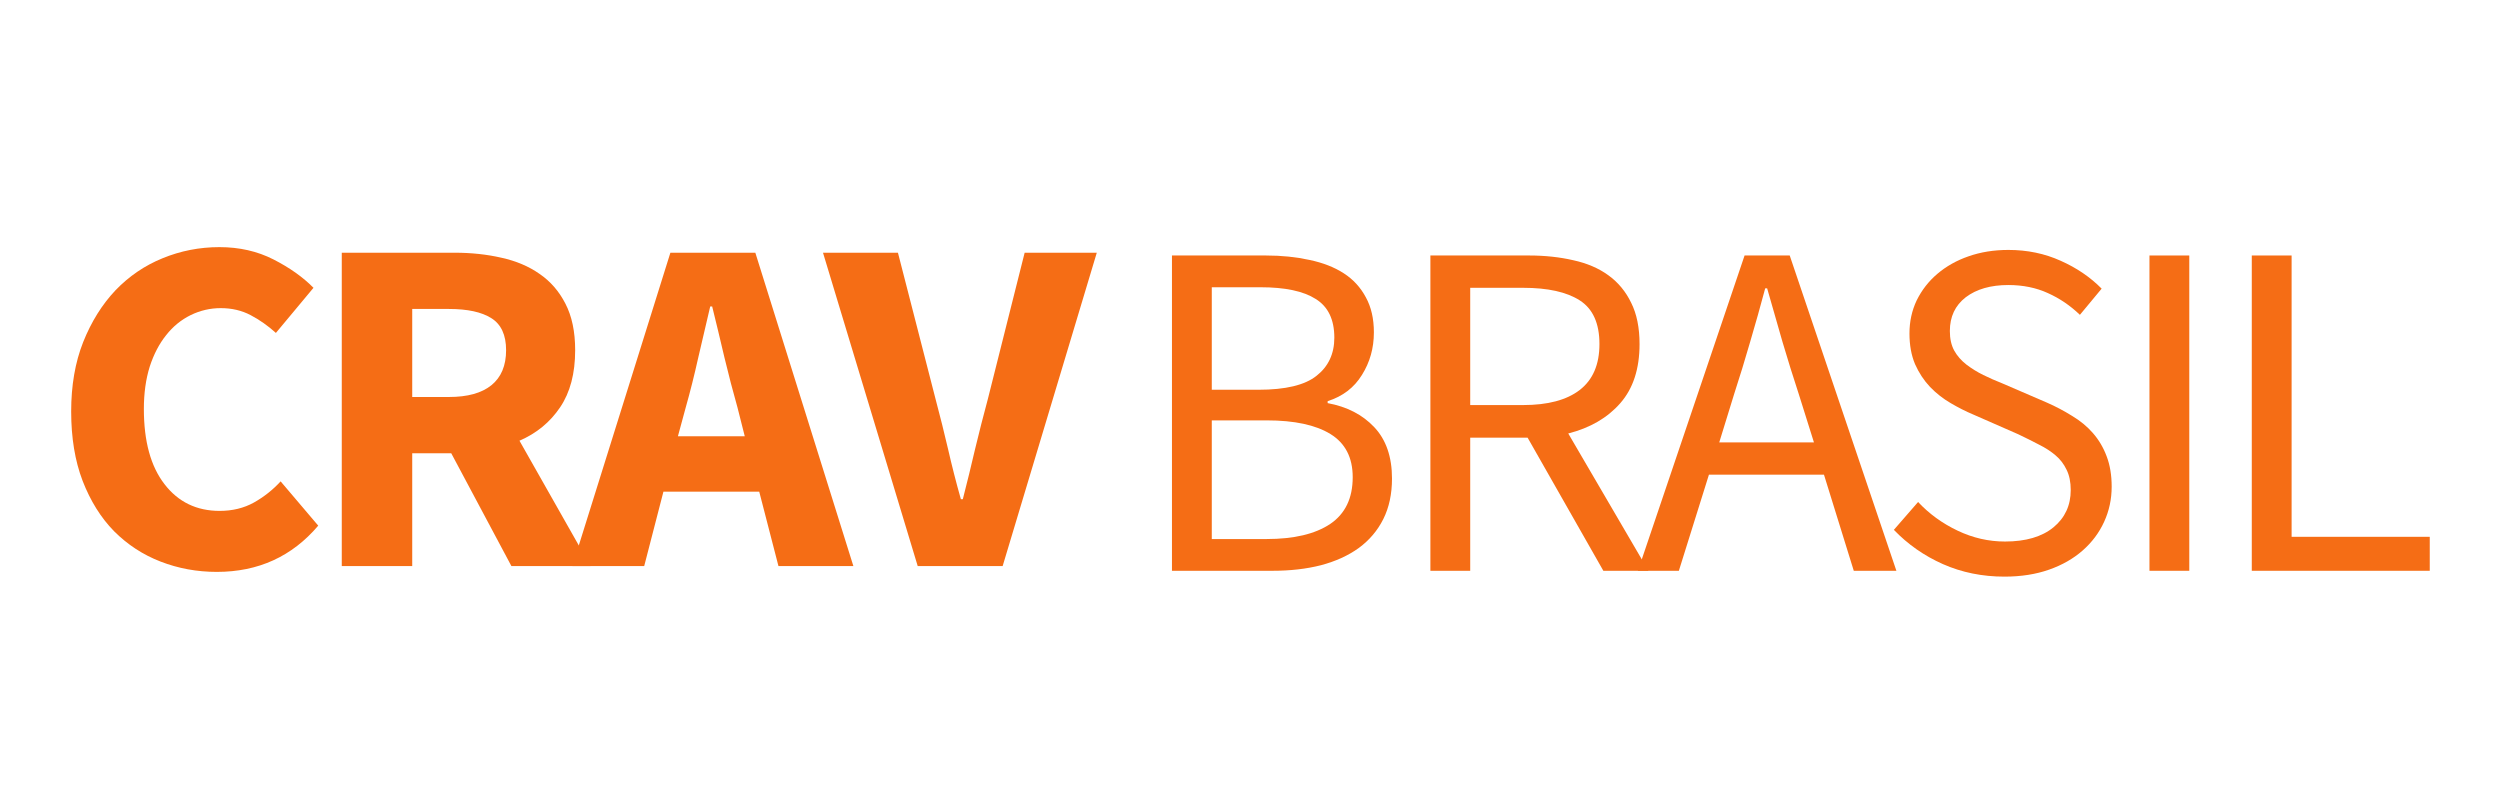
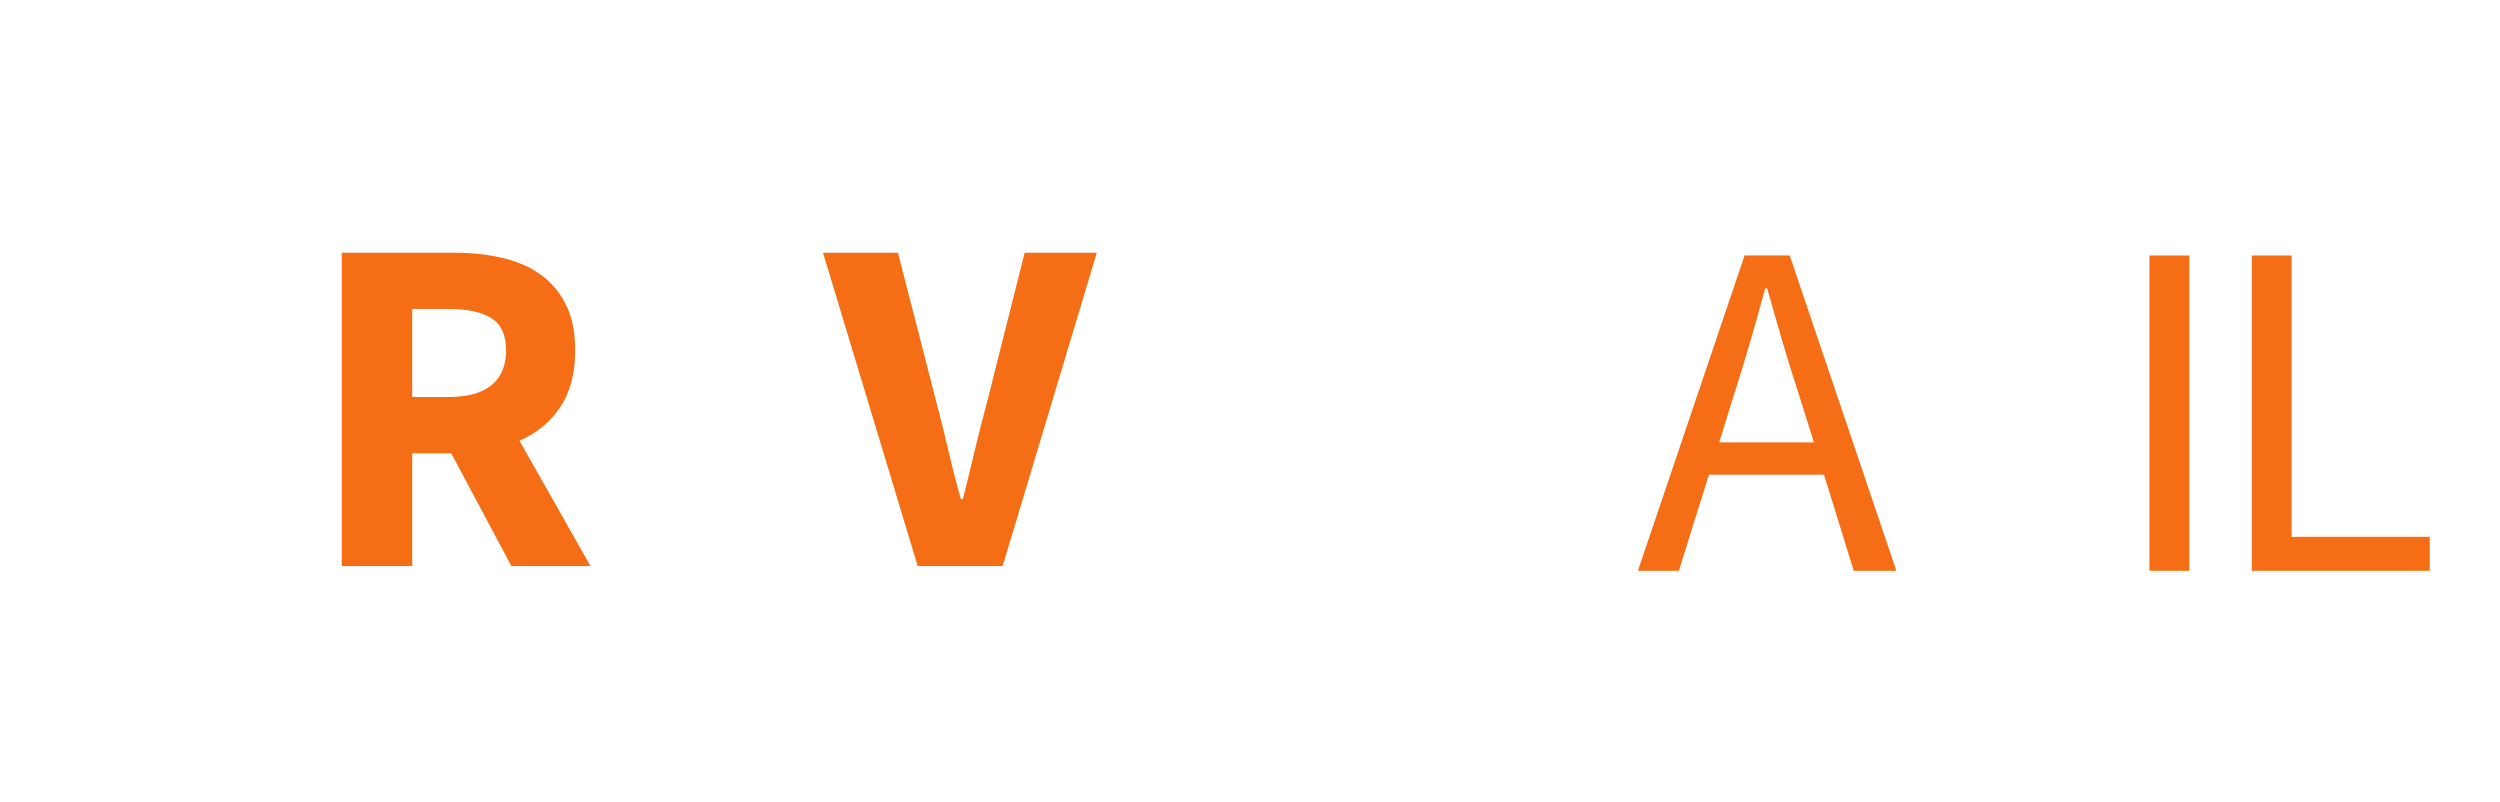
<svg xmlns="http://www.w3.org/2000/svg" width="187" viewBox="0 0 140.25 45" height="60" preserveAspectRatio="xMidYMid meet">
  <defs>
    <g />
  </defs>
  <g fill="#f56d15" fill-opacity="1">
    <g transform="translate(63.325, 32.021)">
      <g>
-         <path d="M 2.422 0 L 2.422 -17.688 L 7.688 -17.688 C 8.582 -17.688 9.398 -17.602 10.141 -17.438 C 10.891 -17.281 11.531 -17.031 12.062 -16.688 C 12.594 -16.344 13.004 -15.895 13.297 -15.344 C 13.598 -14.801 13.75 -14.145 13.75 -13.375 C 13.75 -12.488 13.523 -11.691 13.078 -10.984 C 12.641 -10.273 12 -9.785 11.156 -9.516 L 11.156 -9.406 C 12.238 -9.207 13.109 -8.758 13.766 -8.062 C 14.43 -7.363 14.766 -6.398 14.766 -5.172 C 14.766 -4.305 14.602 -3.551 14.281 -2.906 C 13.957 -2.258 13.5 -1.719 12.906 -1.281 C 12.312 -0.852 11.602 -0.531 10.781 -0.312 C 9.957 -0.102 9.051 0 8.062 0 Z M 4.656 -10.156 L 7.281 -10.156 C 8.789 -10.156 9.875 -10.414 10.531 -10.938 C 11.195 -11.457 11.531 -12.172 11.531 -13.078 C 11.531 -14.098 11.18 -14.82 10.484 -15.25 C 9.797 -15.688 8.766 -15.906 7.391 -15.906 L 4.656 -15.906 Z M 4.656 -1.781 L 7.734 -1.781 C 9.266 -1.781 10.453 -2.062 11.297 -2.625 C 12.141 -3.195 12.562 -4.07 12.562 -5.25 C 12.562 -6.352 12.145 -7.16 11.312 -7.672 C 10.488 -8.18 9.297 -8.438 7.734 -8.438 L 4.656 -8.438 Z M 4.656 -1.781 " />
-       </g>
+         </g>
    </g>
  </g>
  <g fill="#f56d15" fill-opacity="1">
    <g transform="translate(77.823, 32.021)">
      <g>
-         <path d="M 2.422 0 L 2.422 -17.688 L 7.953 -17.688 C 8.848 -17.688 9.676 -17.598 10.438 -17.422 C 11.207 -17.254 11.863 -16.973 12.406 -16.578 C 12.957 -16.18 13.383 -15.664 13.688 -15.031 C 14 -14.406 14.156 -13.633 14.156 -12.719 C 14.156 -11.332 13.797 -10.227 13.078 -9.406 C 12.359 -8.582 11.383 -8.016 10.156 -7.703 L 14.656 0 L 12.125 0 L 7.875 -7.469 L 4.656 -7.469 L 4.656 0 Z M 4.656 -9.297 L 7.625 -9.297 C 9.008 -9.297 10.066 -9.578 10.797 -10.141 C 11.535 -10.711 11.906 -11.57 11.906 -12.719 C 11.906 -13.883 11.535 -14.703 10.797 -15.172 C 10.066 -15.641 9.008 -15.875 7.625 -15.875 L 4.656 -15.875 Z M 4.656 -9.297 " />
-       </g>
+         </g>
    </g>
  </g>
  <g fill="#f56d15" fill-opacity="1">
    <g transform="translate(91.809, 32.021)">
      <g>
        <path d="M 5.469 -9.891 L 4.641 -7.203 L 9.953 -7.203 L 9.109 -9.891 C 8.785 -10.879 8.477 -11.863 8.188 -12.844 C 7.906 -13.82 7.617 -14.82 7.328 -15.844 L 7.219 -15.844 C 6.945 -14.82 6.664 -13.82 6.375 -12.844 C 6.094 -11.863 5.789 -10.879 5.469 -9.891 Z M 0.078 0 L 6.062 -17.688 L 8.594 -17.688 L 14.578 0 L 12.188 0 L 10.516 -5.391 L 4.062 -5.391 L 2.375 0 Z M 0.078 0 " />
      </g>
    </g>
  </g>
  <g fill="#f56d15" fill-opacity="1">
    <g transform="translate(105.121, 32.021)">
      <g>
-         <path d="M 7.328 0.328 C 6.086 0.328 4.938 0.094 3.875 -0.375 C 2.82 -0.844 1.906 -1.484 1.125 -2.297 L 2.484 -3.859 C 3.109 -3.191 3.848 -2.656 4.703 -2.25 C 5.555 -1.844 6.441 -1.641 7.359 -1.641 C 8.523 -1.641 9.43 -1.906 10.078 -2.438 C 10.723 -2.969 11.047 -3.664 11.047 -4.531 C 11.047 -4.977 10.969 -5.359 10.812 -5.672 C 10.664 -5.984 10.461 -6.25 10.203 -6.469 C 9.941 -6.695 9.629 -6.898 9.266 -7.078 C 8.91 -7.266 8.523 -7.457 8.109 -7.656 L 5.578 -8.766 C 5.16 -8.941 4.738 -9.156 4.312 -9.406 C 3.883 -9.656 3.5 -9.957 3.156 -10.312 C 2.812 -10.676 2.531 -11.102 2.312 -11.594 C 2.102 -12.094 2 -12.664 2 -13.312 C 2 -13.977 2.133 -14.598 2.406 -15.172 C 2.688 -15.742 3.07 -16.238 3.562 -16.656 C 4.062 -17.082 4.645 -17.41 5.312 -17.641 C 5.988 -17.879 6.734 -18 7.547 -18 C 8.609 -18 9.586 -17.797 10.484 -17.391 C 11.379 -16.992 12.145 -16.473 12.781 -15.828 L 11.562 -14.359 C 11.02 -14.879 10.422 -15.285 9.766 -15.578 C 9.109 -15.879 8.367 -16.031 7.547 -16.031 C 6.555 -16.031 5.758 -15.801 5.156 -15.344 C 4.562 -14.883 4.266 -14.254 4.266 -13.453 C 4.266 -13.016 4.348 -12.645 4.516 -12.344 C 4.68 -12.051 4.91 -11.789 5.203 -11.562 C 5.492 -11.344 5.805 -11.148 6.141 -10.984 C 6.484 -10.816 6.836 -10.66 7.203 -10.516 L 9.703 -9.438 C 10.203 -9.219 10.676 -8.969 11.125 -8.688 C 11.582 -8.414 11.973 -8.094 12.297 -7.719 C 12.617 -7.352 12.875 -6.922 13.062 -6.422 C 13.25 -5.93 13.344 -5.363 13.344 -4.719 C 13.344 -4.02 13.203 -3.363 12.922 -2.75 C 12.641 -2.133 12.238 -1.598 11.719 -1.141 C 11.195 -0.68 10.566 -0.32 9.828 -0.062 C 9.098 0.195 8.266 0.328 7.328 0.328 Z M 7.328 0.328 " />
-       </g>
+         </g>
    </g>
  </g>
  <g fill="#f56d15" fill-opacity="1">
    <g transform="translate(118.163, 32.021)">
      <g>
        <path d="M 2.422 0 L 2.422 -17.688 L 4.656 -17.688 L 4.656 0 Z M 2.422 0 " />
      </g>
    </g>
  </g>
  <g fill="#f56d15" fill-opacity="1">
    <g transform="translate(123.903, 32.021)">
      <g>
        <path d="M 2.422 0 L 2.422 -17.688 L 4.656 -17.688 L 4.656 -1.906 L 12.406 -1.906 L 12.406 0 Z M 2.422 0 " />
      </g>
    </g>
  </g>
  <g fill="#f56d15" fill-opacity="1">
    <g transform="translate(2.759, 31.755)">
      <g>
-         <path d="M 9.406 0.328 C 8.289 0.328 7.238 0.133 6.25 -0.25 C 5.258 -0.633 4.391 -1.203 3.641 -1.953 C 2.898 -2.711 2.312 -3.656 1.875 -4.781 C 1.445 -5.906 1.234 -7.203 1.234 -8.672 C 1.234 -10.129 1.457 -11.426 1.906 -12.562 C 2.363 -13.707 2.969 -14.676 3.719 -15.469 C 4.477 -16.258 5.359 -16.859 6.359 -17.266 C 7.367 -17.68 8.43 -17.891 9.547 -17.891 C 10.672 -17.891 11.68 -17.66 12.578 -17.203 C 13.484 -16.742 14.234 -16.211 14.828 -15.609 L 12.719 -13.078 C 12.27 -13.484 11.797 -13.816 11.297 -14.078 C 10.805 -14.336 10.25 -14.469 9.625 -14.469 C 9.031 -14.469 8.469 -14.336 7.938 -14.078 C 7.406 -13.816 6.945 -13.441 6.562 -12.953 C 6.176 -12.473 5.867 -11.883 5.641 -11.188 C 5.422 -10.488 5.312 -9.695 5.312 -8.812 C 5.312 -7 5.695 -5.594 6.469 -4.594 C 7.238 -3.594 8.27 -3.094 9.562 -3.094 C 10.281 -3.094 10.922 -3.25 11.484 -3.562 C 12.055 -3.883 12.555 -4.281 12.984 -4.75 L 15.094 -2.266 C 13.625 -0.535 11.727 0.328 9.406 0.328 Z M 9.406 0.328 " />
-       </g>
+         </g>
    </g>
  </g>
  <g fill="#f56d15" fill-opacity="1">
    <g transform="translate(17.095, 31.755)">
      <g>
        <path d="M 2.078 0 L 2.078 -17.578 L 8.406 -17.578 C 9.344 -17.578 10.219 -17.484 11.031 -17.297 C 11.852 -17.117 12.566 -16.816 13.172 -16.391 C 13.785 -15.973 14.27 -15.414 14.625 -14.719 C 14.988 -14.02 15.172 -13.148 15.172 -12.109 C 15.172 -10.805 14.891 -9.738 14.328 -8.906 C 13.766 -8.07 13.004 -7.445 12.047 -7.031 L 16.031 0 L 11.594 0 L 8.219 -6.328 L 6.031 -6.328 L 6.031 0 Z M 6.031 -9.484 L 8.094 -9.484 C 9.133 -9.484 9.926 -9.703 10.469 -10.141 C 11.02 -10.586 11.297 -11.242 11.297 -12.109 C 11.297 -12.961 11.02 -13.562 10.469 -13.906 C 9.926 -14.25 9.133 -14.422 8.094 -14.422 L 6.031 -14.422 Z M 6.031 -9.484 " />
      </g>
    </g>
  </g>
  <g fill="#f56d15" fill-opacity="1">
    <g transform="translate(32.265, 31.755)">
      <g>
-         <path d="M 6.203 -8.891 L 5.766 -7.281 L 9.516 -7.281 L 9.109 -8.891 C 8.859 -9.773 8.613 -10.711 8.375 -11.703 C 8.145 -12.691 7.914 -13.645 7.688 -14.562 L 7.578 -14.562 C 7.359 -13.625 7.133 -12.664 6.906 -11.688 C 6.688 -10.707 6.453 -9.773 6.203 -8.891 Z M -0.156 0 L 5.344 -17.578 L 10.109 -17.578 L 15.609 0 L 11.406 0 L 10.328 -4.172 L 4.953 -4.172 L 3.875 0 Z M -0.156 0 " />
-       </g>
+         </g>
    </g>
  </g>
  <g fill="#f56d15" fill-opacity="1">
    <g transform="translate(46.358, 31.755)">
      <g>
        <path d="M 5.125 0 L -0.188 -17.578 L 4.016 -17.578 L 6.125 -9.375 C 6.383 -8.406 6.617 -7.469 6.828 -6.562 C 7.035 -5.656 7.273 -4.719 7.547 -3.75 L 7.656 -3.75 C 7.906 -4.719 8.133 -5.656 8.344 -6.562 C 8.562 -7.469 8.801 -8.406 9.062 -9.375 L 11.125 -17.578 L 15.172 -17.578 L 9.891 0 Z M 5.125 0 " />
      </g>
    </g>
  </g>
</svg>